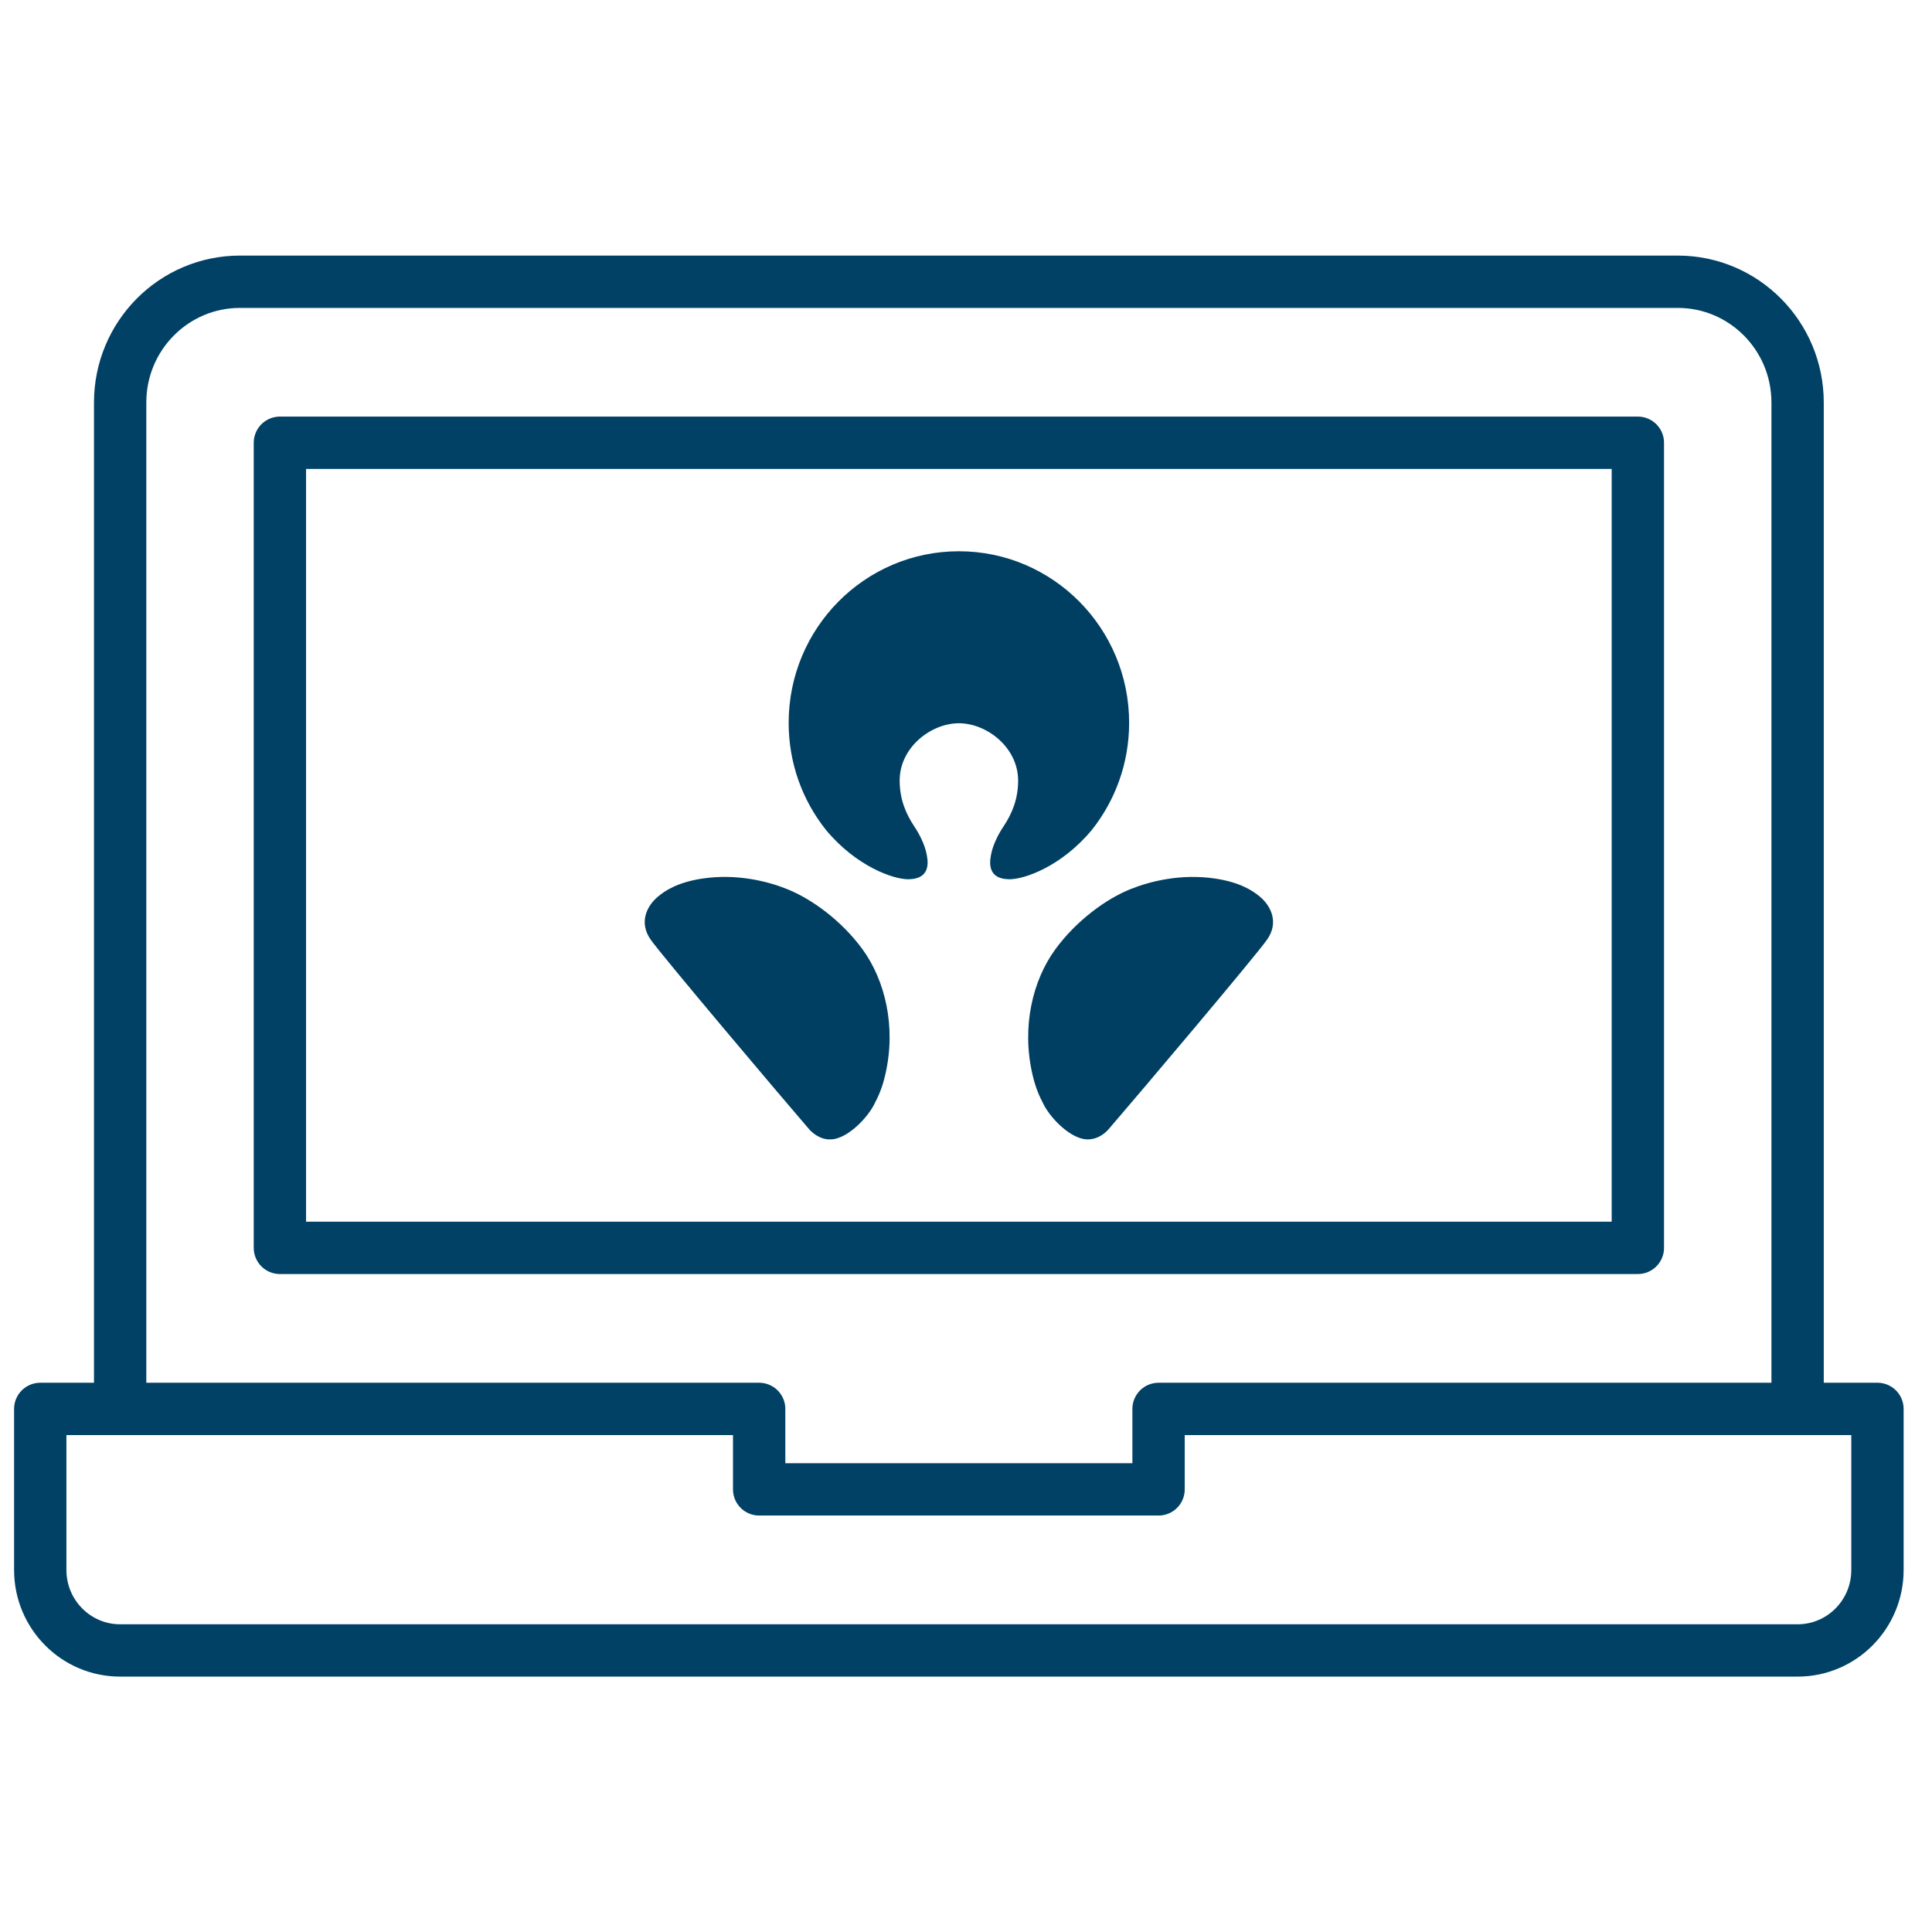
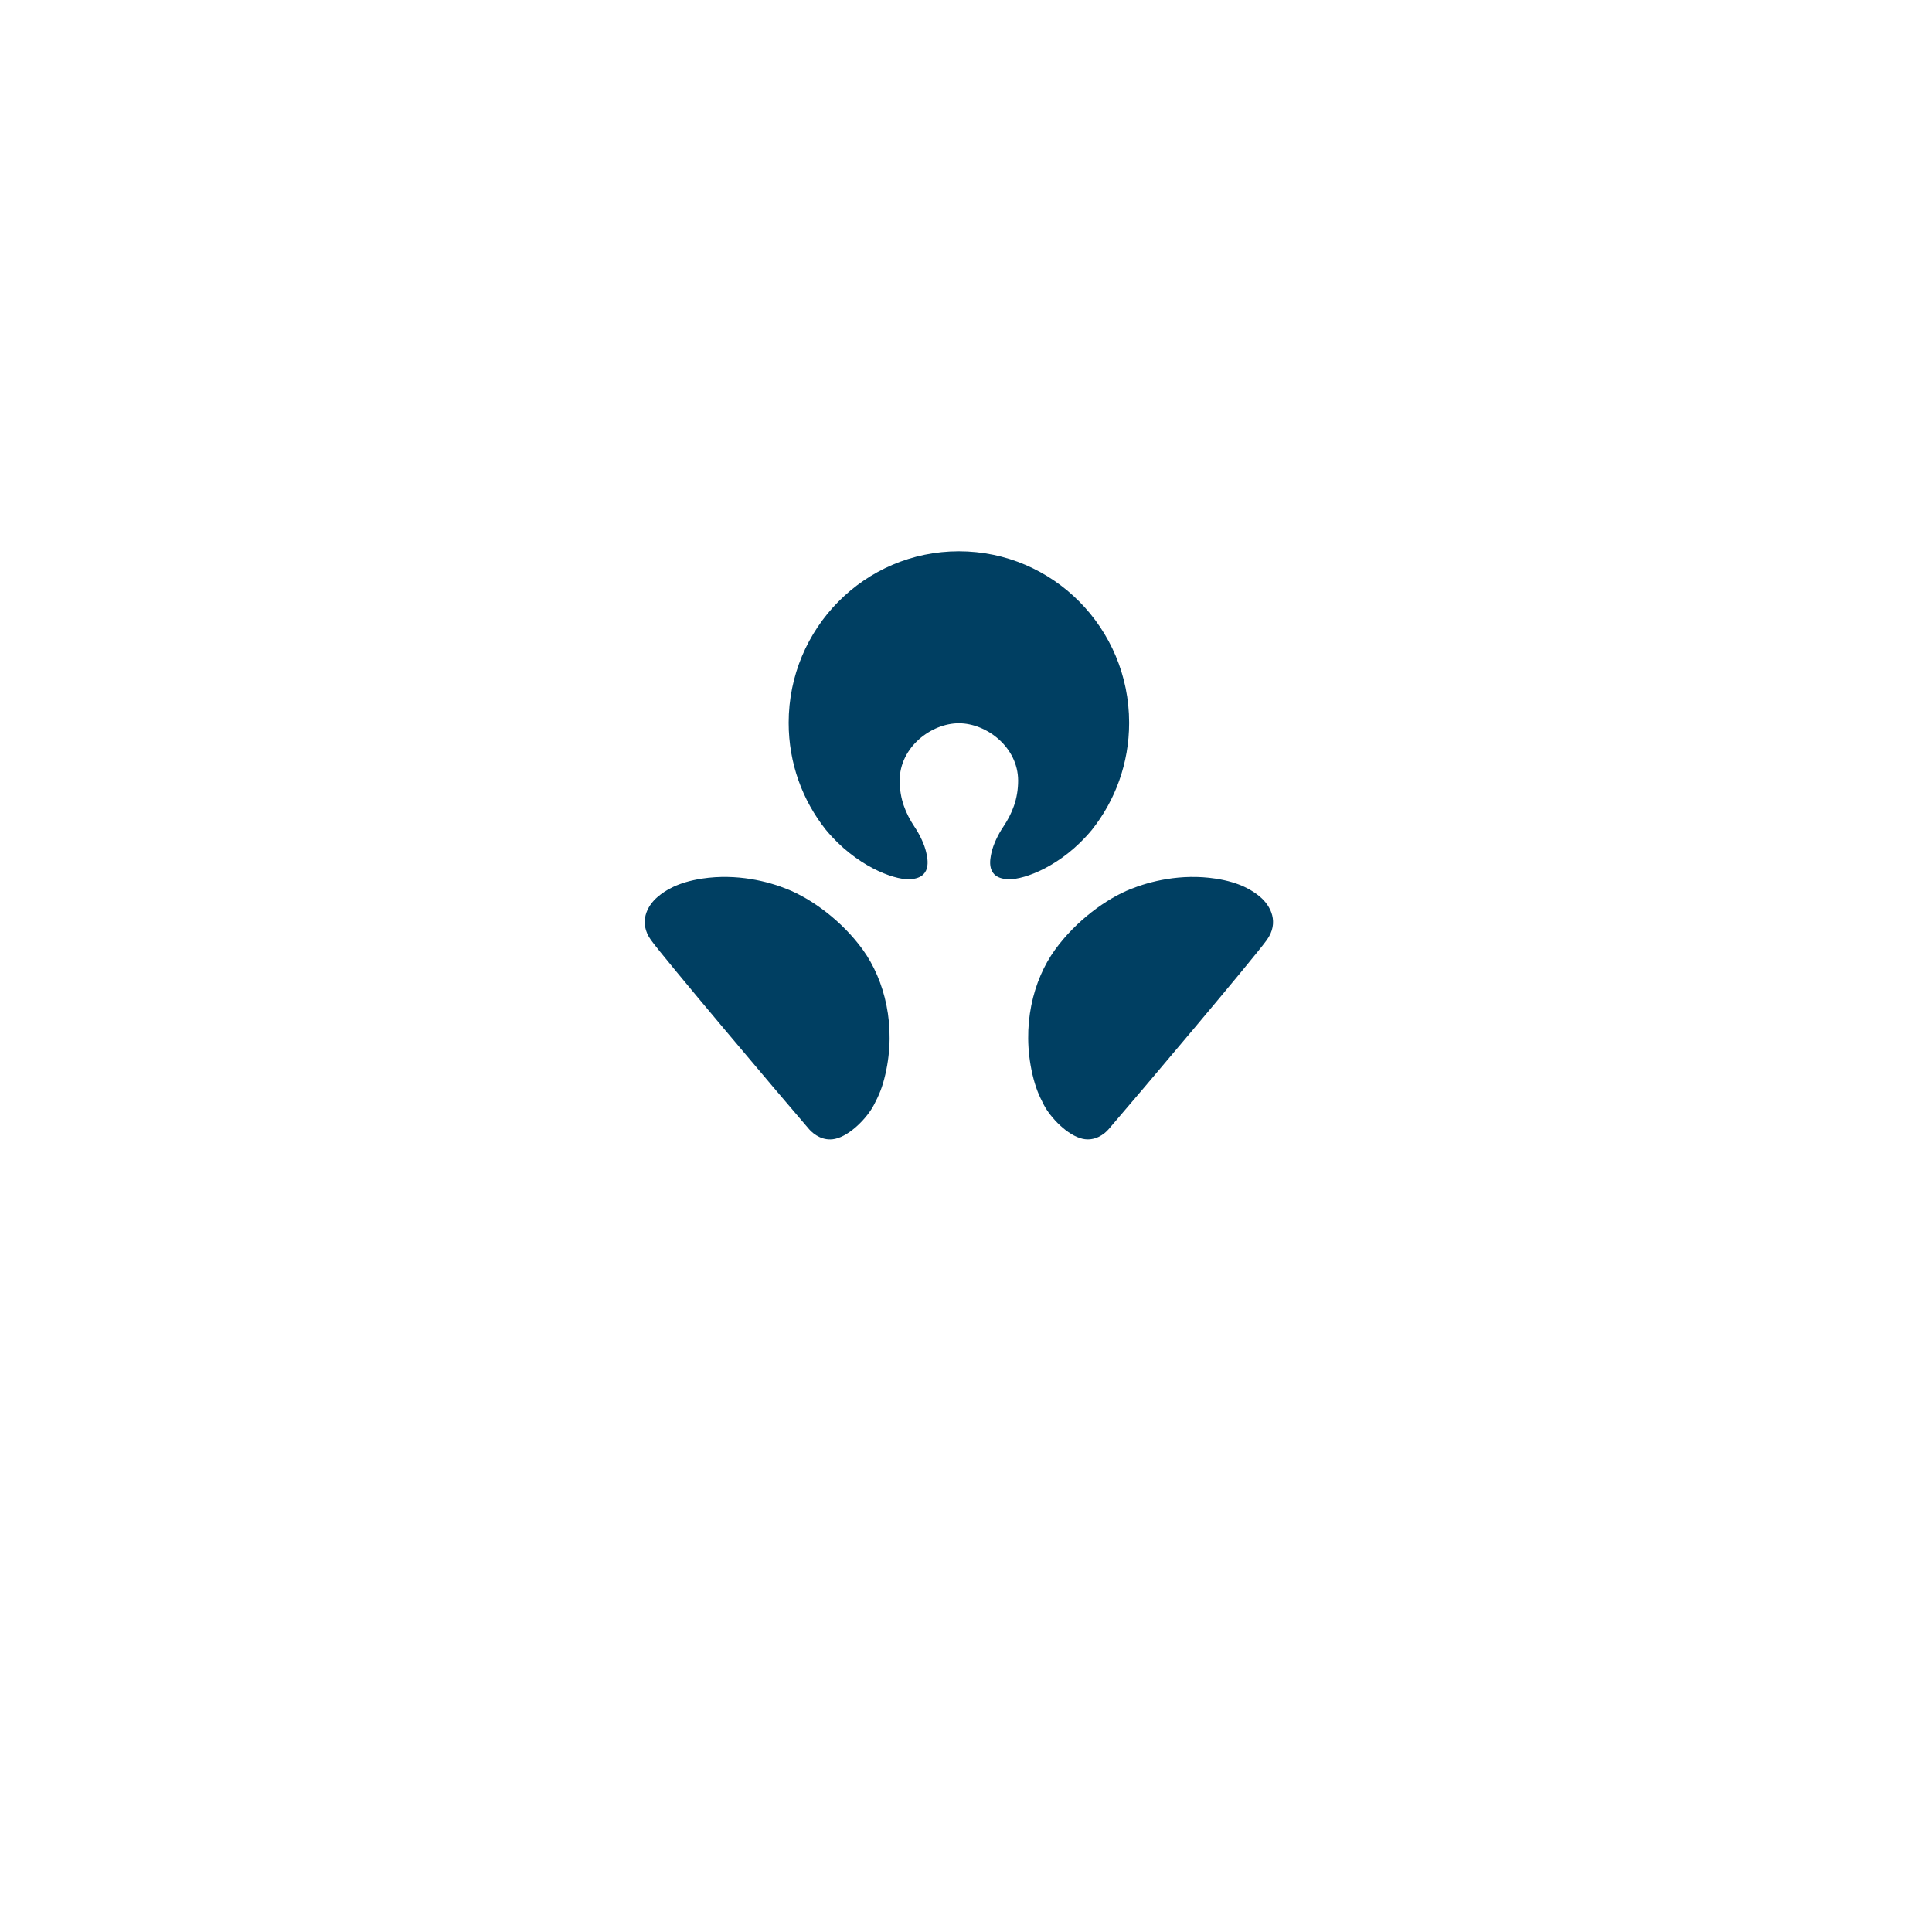
<svg xmlns="http://www.w3.org/2000/svg" width="48px" height="48px" viewBox="0 0 48 48" version="1.1">
  <title>5 Ways to Bank/143-wtb_internet/Line 32x32</title>
  <g id="5-Ways-to-Bank/143-wtb_internet/Line-32x32" stroke="none" stroke-width="1" fill="none" fill-rule="evenodd">
    <g id="Group" transform="translate(1, 7)">
      <path d="M22.823,10.969 C23.514,10.969 24.293,11.566 24.295,12.392 C24.295,12.853 24.146,13.211 23.93,13.536 C23.787,13.747 23.68,13.988 23.638,14.163 C23.592,14.359 23.487,14.834 24.07,14.845 C24.447,14.851 25.378,14.524 26.129,13.616 C26.707,12.887 27.053,11.963 27.053,10.958 C27.053,8.605 25.159,6.696 22.823,6.696 C20.486,6.696 18.594,8.605 18.594,10.958 C18.594,11.963 18.938,12.887 19.518,13.616 C20.269,14.524 21.2,14.851 21.575,14.845 C22.158,14.834 22.055,14.359 22.008,14.163 C21.967,13.988 21.86,13.747 21.717,13.536 C21.502,13.211 21.352,12.853 21.352,12.392 C21.352,11.566 22.133,10.969 22.823,10.969 M30.3,15.276 C30.127,15.133 29.822,14.924 29.2,14.829 C28.335,14.697 27.561,14.901 27.095,15.087 C26.486,15.328 25.732,15.877 25.211,16.597 C24.663,17.353 24.376,18.497 24.65,19.69 C24.729,20.027 24.812,20.215 24.933,20.448 C25.099,20.769 25.524,21.212 25.901,21.294 C26.199,21.357 26.431,21.185 26.543,21.055 C27.299,20.179 30.164,16.788 30.475,16.352 C30.781,15.925 30.582,15.512 30.3,15.276 M18.551,15.088 C18.086,14.9 17.311,14.698 16.446,14.828 C15.825,14.923 15.519,15.132 15.346,15.277 C15.065,15.512 14.866,15.924 15.171,16.352 C15.482,16.788 18.347,20.178 19.103,21.056 C19.216,21.184 19.448,21.358 19.746,21.295 C20.123,21.213 20.548,20.768 20.713,20.449 C20.835,20.215 20.92,20.026 20.997,19.689 C21.271,18.498 20.984,17.354 20.436,16.595 C19.917,15.878 19.162,15.329 18.551,15.088" id="Shape" fill="#003F62" fill-rule="nonzero" />
-       <path d="M39.692,4 L5.954,4 L5.954,24.003 L22.823,24.003 L39.692,24.003 L39.692,4 Z M43.661,28.004 L43.661,3.001 C43.661,1.343 42.327,0 40.684,0 L4.962,0 C3.318,0 1.985,1.343 1.985,3.001 L1.985,28.004 M45.645,28.004 L45.645,32.006 C45.645,33.109 44.758,34.005 43.661,34.005 L1.985,34.005 C0.889,34.005 0,33.109 0,32.006 L0,28.004 L17.861,28.004 L17.861,30.003 L27.784,30.003 L27.784,28.004 L45.645,28.004 Z" id="Shape" stroke="#004165" stroke-width="1.3" stroke-linecap="round" stroke-linejoin="round" />
    </g>
  </g>
</svg>